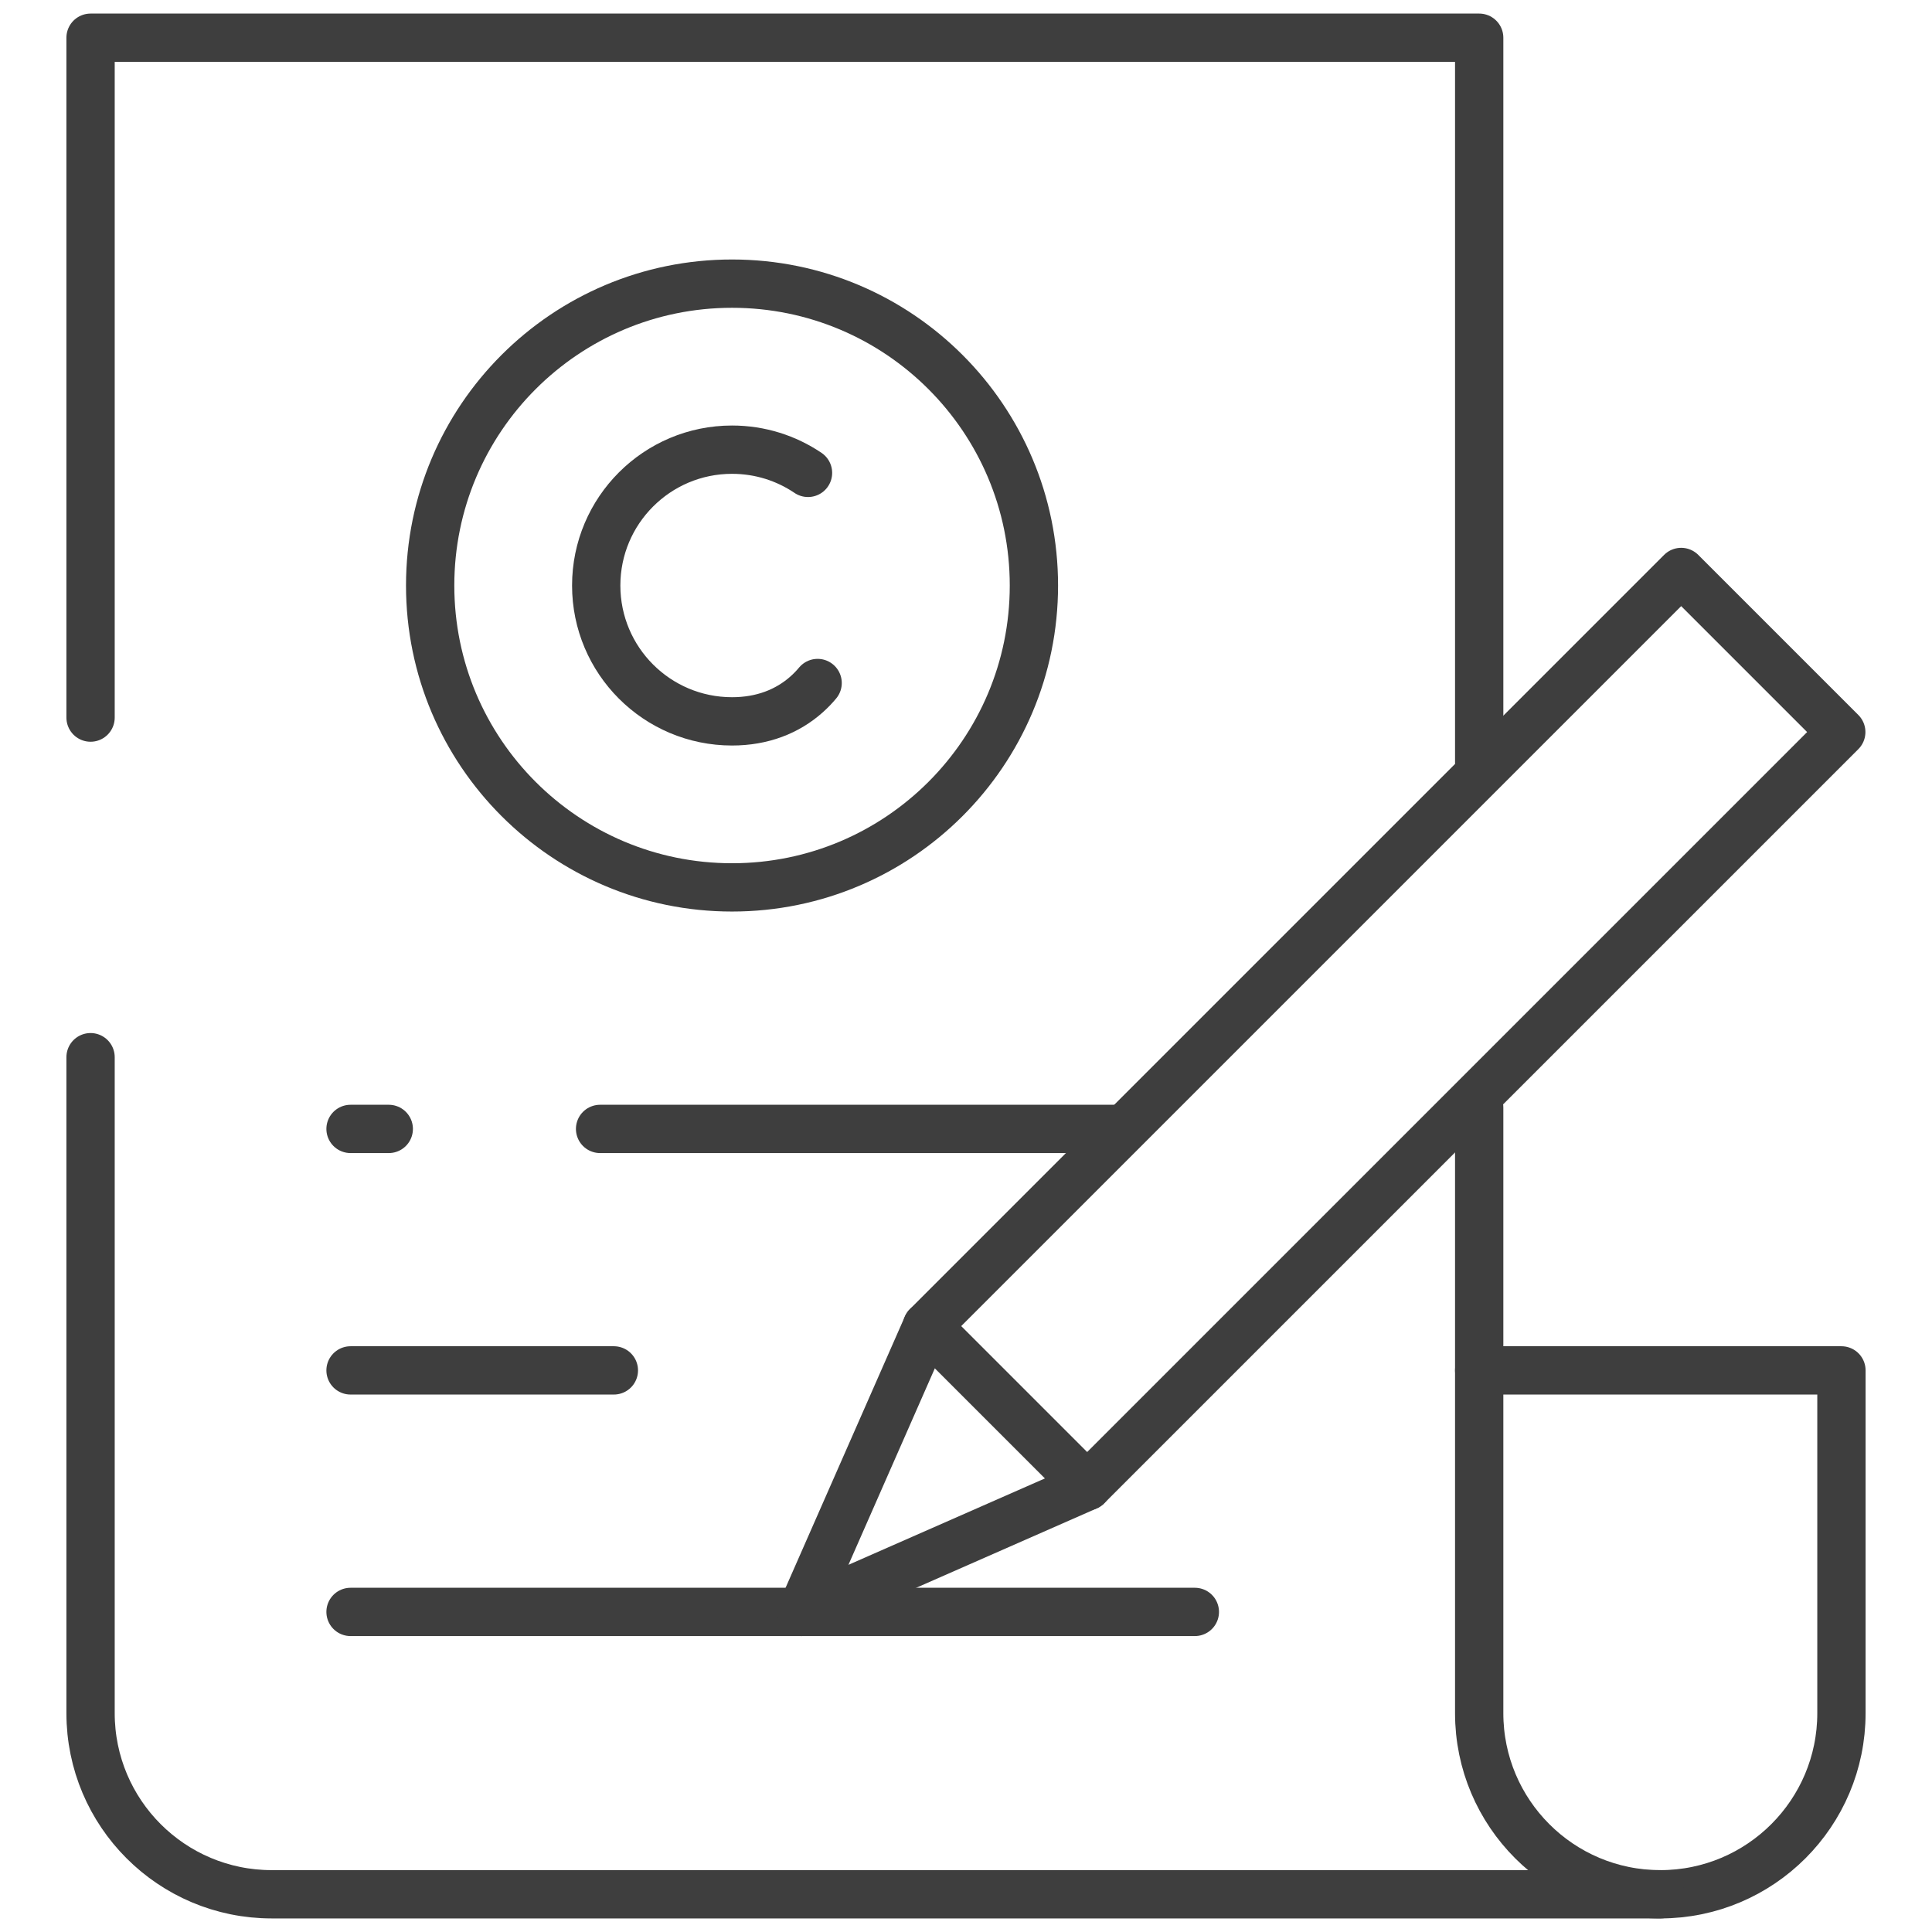
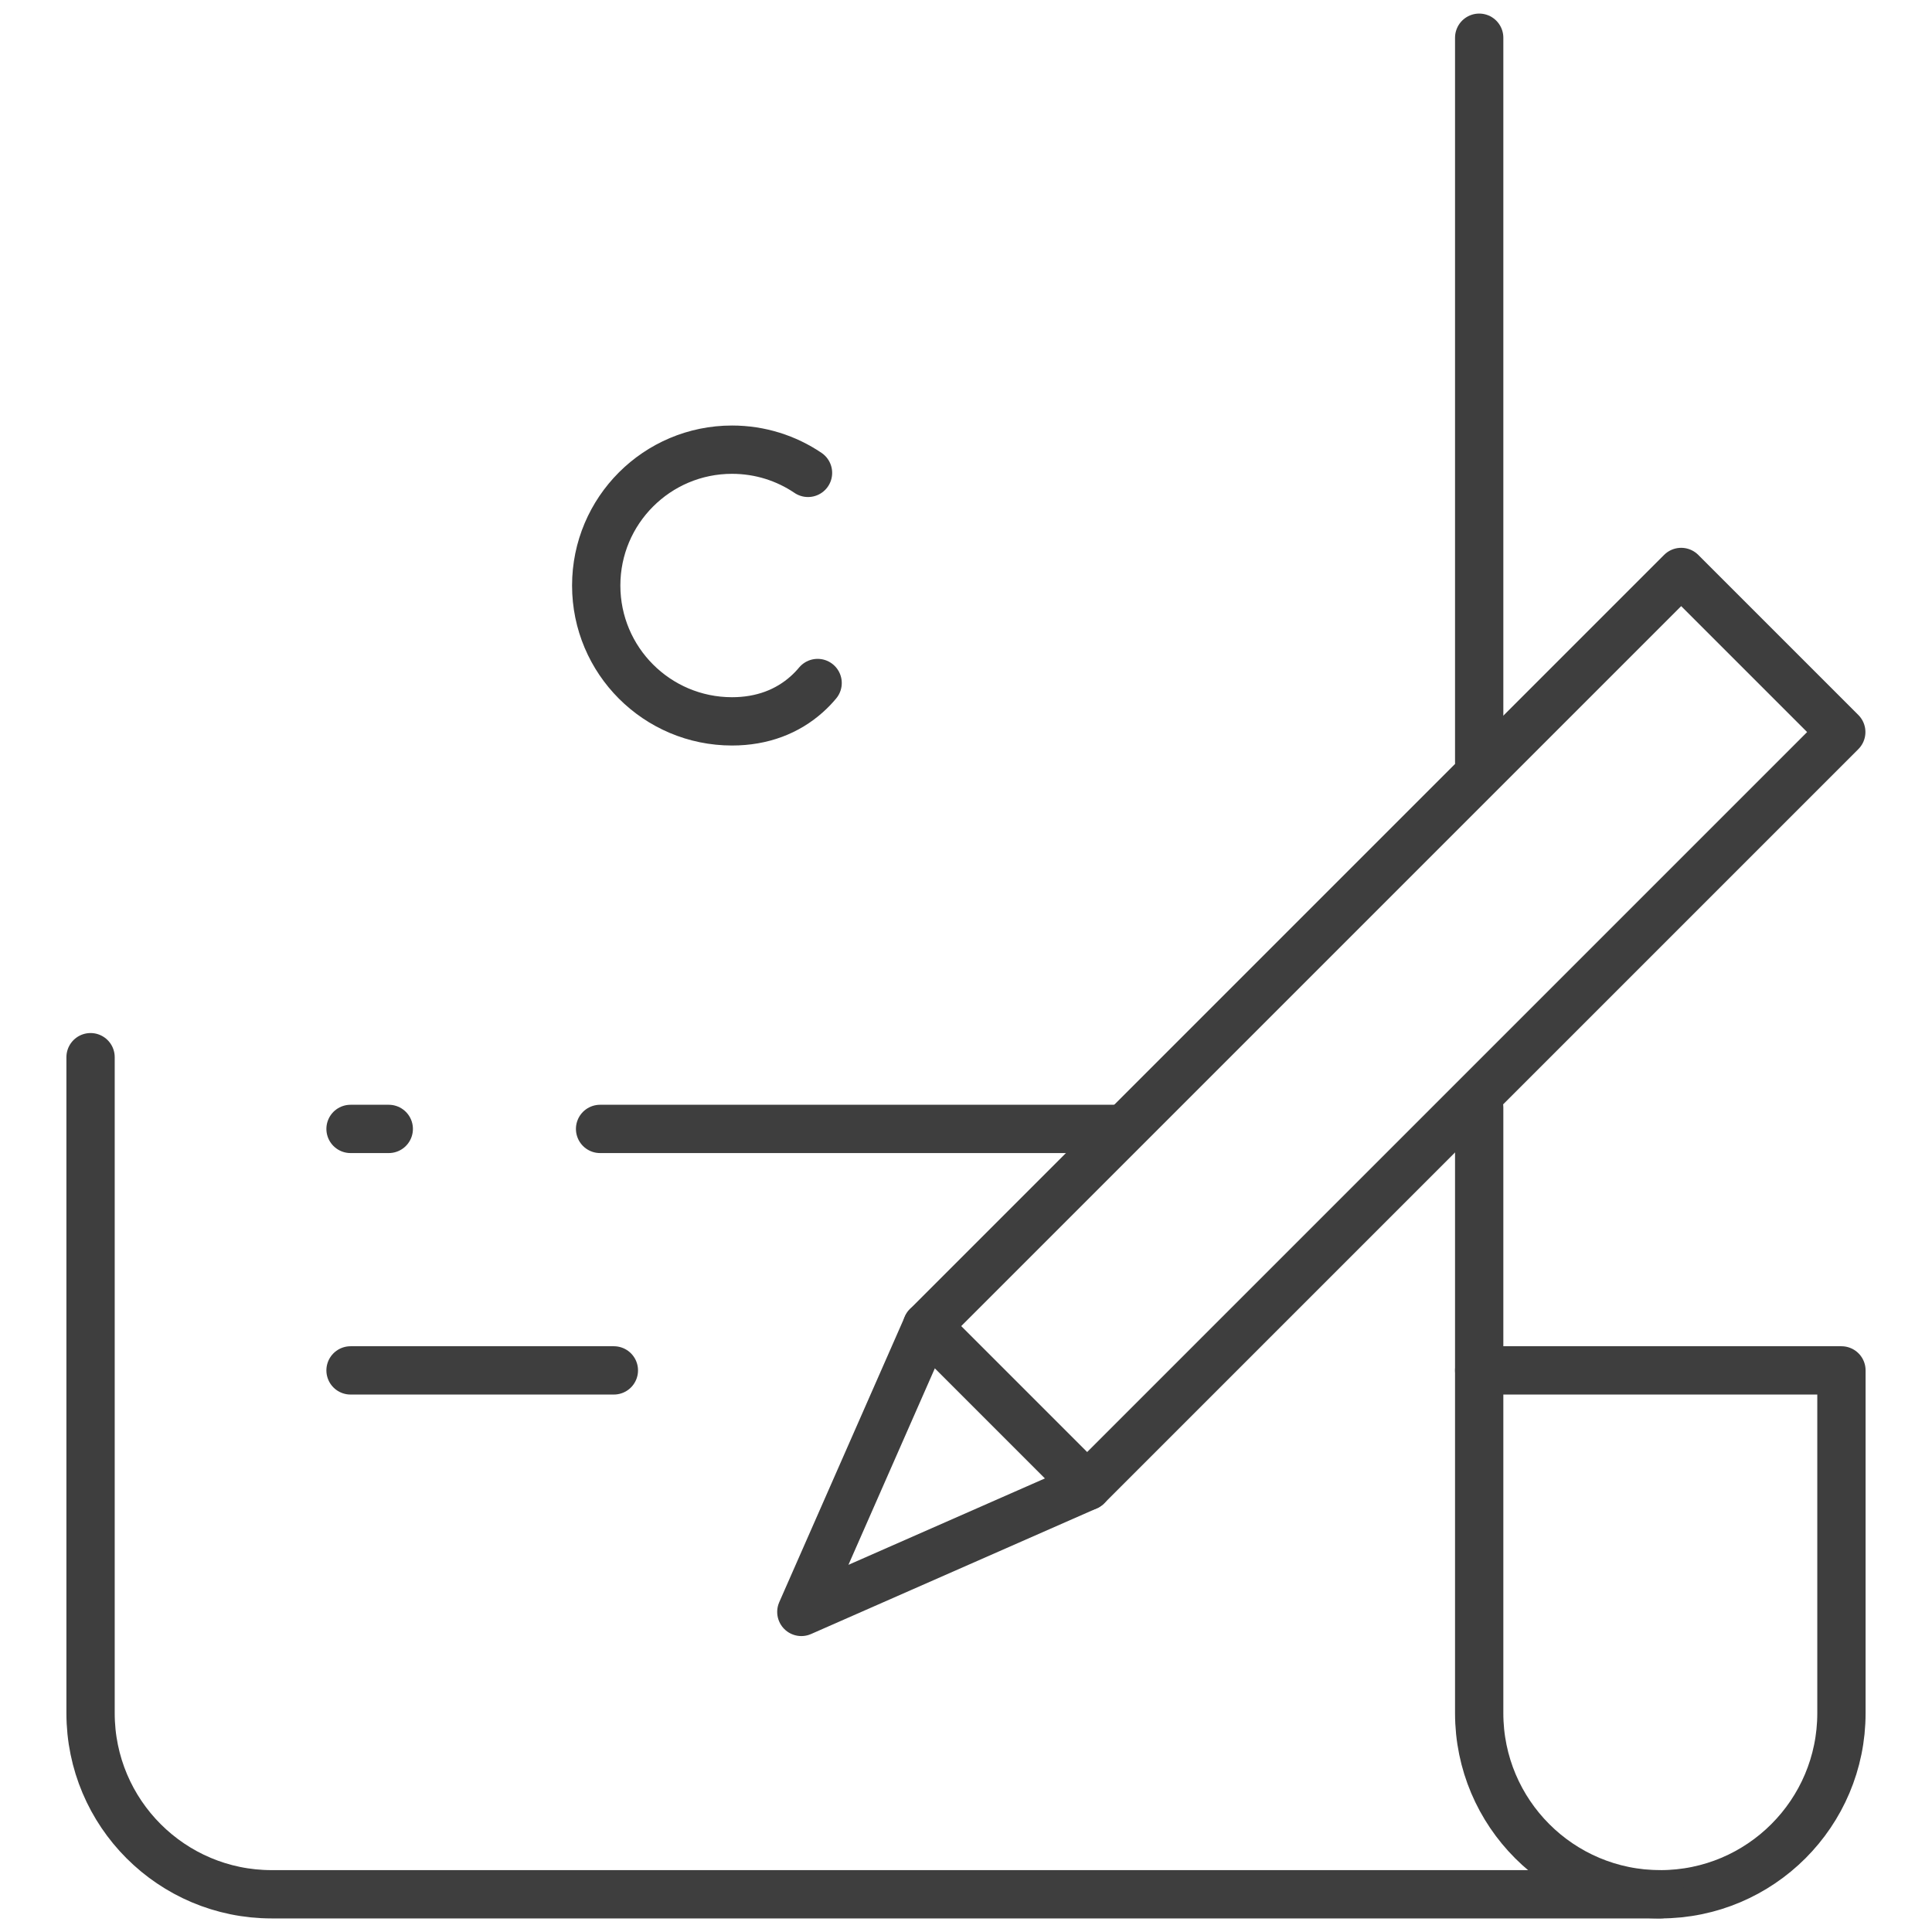
<svg xmlns="http://www.w3.org/2000/svg" width="80" height="80" viewBox="0 0 80 80" fill="none">
  <mask id="mask0_3006_8560" style="mask-type:luminance" maskUnits="userSpaceOnUse" x="0" y="0" width="80" height="80">
    <path d="M0 7.62939e-06H80V80H0V7.62939e-06Z" fill="white" />
  </mask>
  <g mask="url(#mask0_3006_8560)">
    <path d="M68.75 78.438C72.892 78.438 76.25 75.08 76.25 70.938V56.745H61.25V70.938C61.25 75.08 64.608 78.438 68.75 78.438Z" stroke="#3E3E3E" stroke-width="2" stroke-miterlimit="10" stroke-linecap="round" stroke-linejoin="round" />
    <path d="M3.75 43.776V70.938C3.75 75.08 7.108 78.438 11.25 78.438H68.75" stroke="#3E3E3E" stroke-width="2" stroke-miterlimit="10" stroke-linecap="round" stroke-linejoin="round" />
-     <path d="M61.25 31.564V1.562H3.75V29.714" stroke="#3E3E3E" stroke-width="2" stroke-miterlimit="10" stroke-linecap="round" stroke-linejoin="round" />
+     <path d="M61.25 31.564V1.562V29.714" stroke="#3E3E3E" stroke-width="2" stroke-miterlimit="10" stroke-linecap="round" stroke-linejoin="round" />
    <path d="M33.458 19.581C32.56 18.974 31.477 18.62 30.312 18.62C27.206 18.62 24.688 21.139 24.688 24.245C24.688 27.352 27.206 29.87 30.312 29.87C31.574 29.87 32.612 29.455 33.4 28.753C33.563 28.608 33.715 28.451 33.856 28.282" stroke="#3E3E3E" stroke-width="2" stroke-miterlimit="10" stroke-linecap="round" stroke-linejoin="round" />
-     <path d="M42.812 24.245C42.812 31.149 37.216 36.745 30.312 36.745C23.409 36.745 17.812 31.149 17.812 24.245C17.812 17.341 23.409 11.745 30.312 11.745C37.216 11.745 42.812 17.341 42.812 24.245Z" stroke="#3E3E3E" stroke-width="2" stroke-miterlimit="10" stroke-linecap="round" stroke-linejoin="round" />
-     <path d="M49.476 66.746H14.515" stroke="#3E3E3E" stroke-width="2" stroke-miterlimit="10" stroke-linecap="round" stroke-linejoin="round" />
    <path d="M25.419 56.745H14.515" stroke="#3E3E3E" stroke-width="2" stroke-miterlimit="10" stroke-linecap="round" stroke-linejoin="round" />
    <path d="M16.098 46.746H14.515" stroke="#3E3E3E" stroke-width="2" stroke-miterlimit="10" stroke-linecap="round" stroke-linejoin="round" />
    <path d="M46.278 46.746H24.848" stroke="#3E3E3E" stroke-width="2" stroke-miterlimit="10" stroke-linecap="round" stroke-linejoin="round" />
    <path d="M76.243 30.313L69.614 23.684L38.384 54.914L45.013 61.543L76.243 30.313Z" stroke="#3E3E3E" stroke-width="2" stroke-miterlimit="10" stroke-linecap="round" stroke-linejoin="round" />
    <path d="M33.182 66.746L38.385 54.914L45.014 61.543L33.182 66.746Z" stroke="#3E3E3E" stroke-width="2" stroke-miterlimit="10" stroke-linecap="round" stroke-linejoin="round" />
    <path d="M61.25 56.745V45.859" stroke="#3E3E3E" stroke-width="2" stroke-miterlimit="10" stroke-linecap="round" stroke-linejoin="round" />
  </g>
</svg>